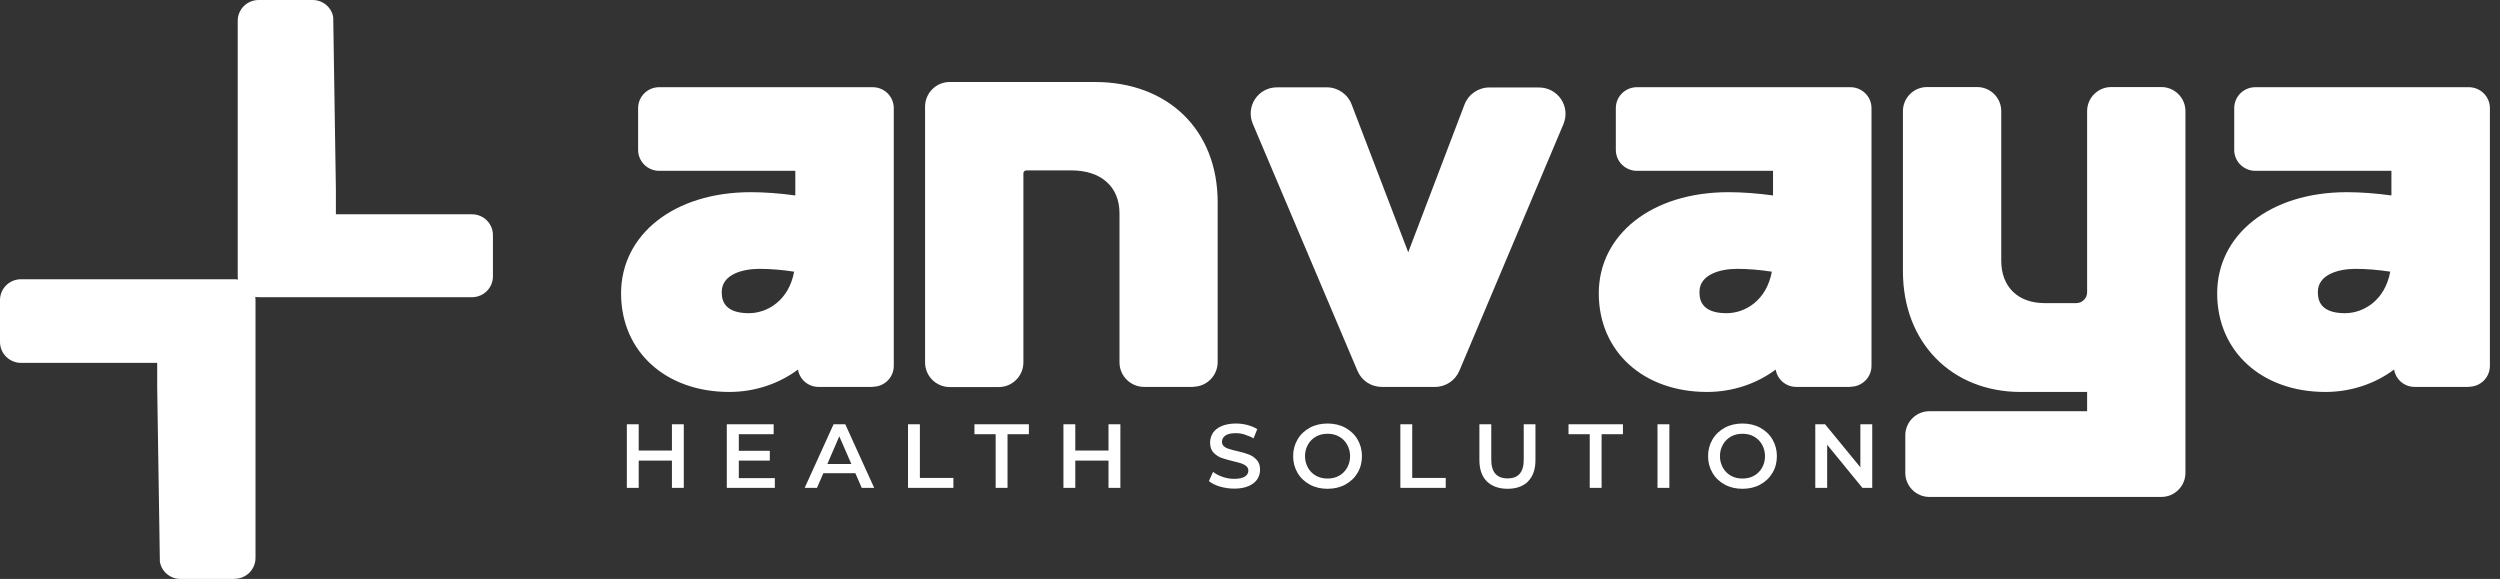
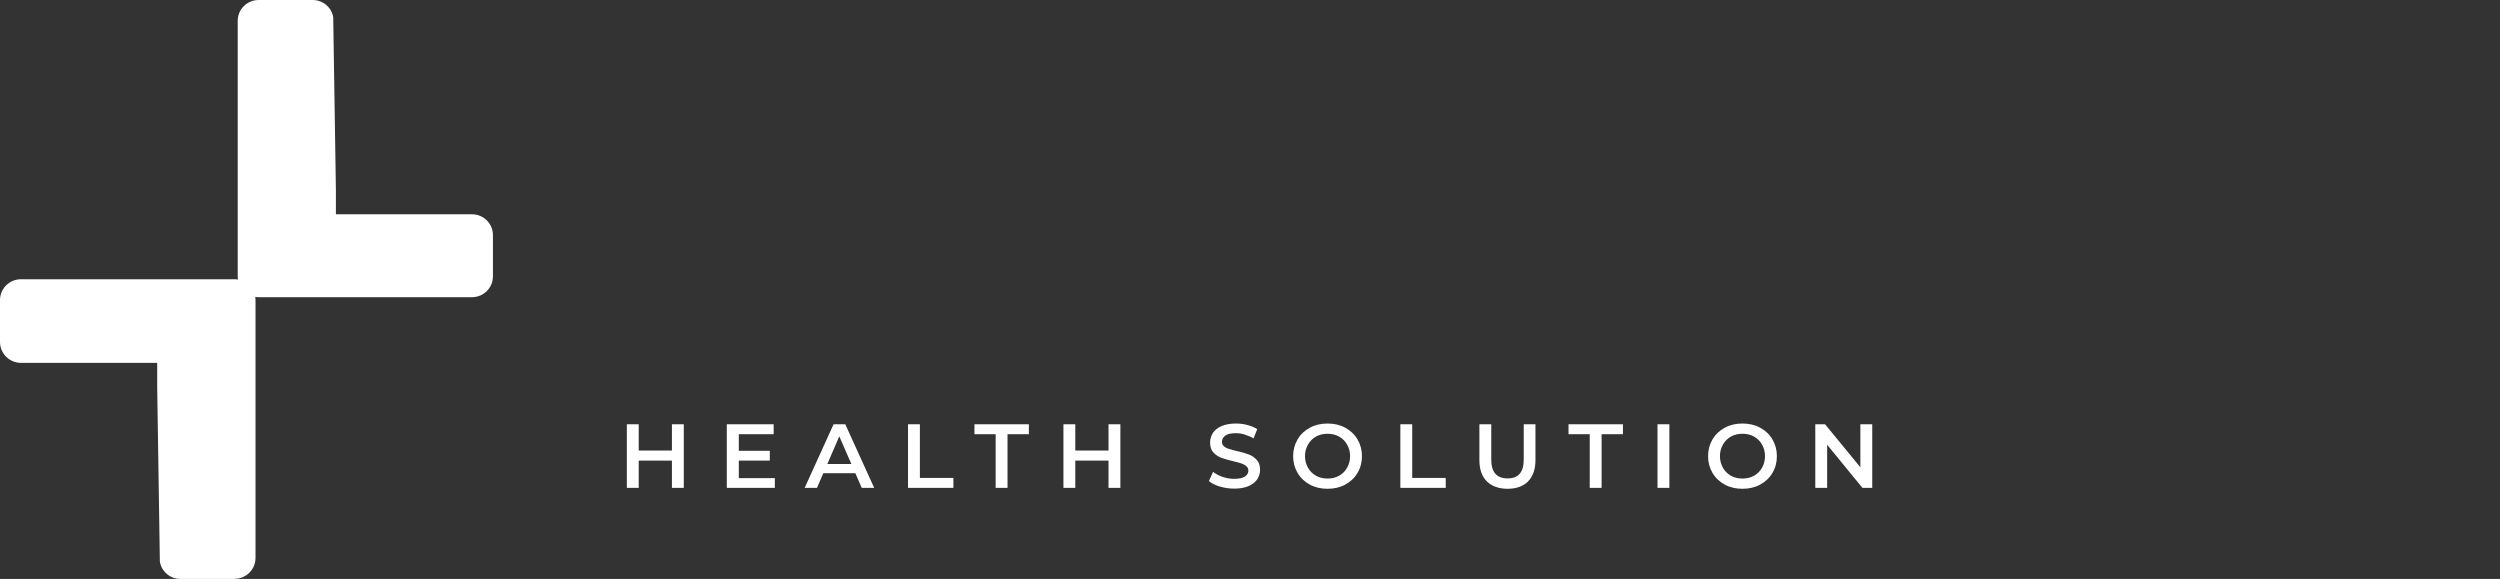
<svg xmlns="http://www.w3.org/2000/svg" width="190" height="44" viewBox="0 0 190 44" fill="none">
  <rect x="0" y="0" width="190" height="44" fill="#333333" stroke="none" />
  <path d="M35.874 22.586H19.656C18.777 22.586 18.067 21.876 18.067 21.008V1.578C18.067 0.71 18.777 0 19.656 0H23.758C24.547 0 25.201 0.564 25.325 1.307L25.528 14.426V16.286H35.874C36.753 16.286 37.463 16.996 37.463 17.864V21.008C37.463 21.876 36.753 22.586 35.874 22.586ZM17.819 44H13.716C12.927 44 12.274 43.437 12.15 42.681L11.947 29.45V27.579H1.6C0.721 27.579 0 26.869 0 25.99V22.811C0 21.932 0.71 21.222 1.6 21.222H17.819C18.698 21.222 19.419 21.932 19.419 22.811V42.4C19.419 43.279 18.709 43.989 17.819 43.989V44Z" fill="white" />
-   <path d="M179.009 20.433C177.691 20.433 176.158 20.884 176.158 22.18C176.158 22.586 176.158 23.803 178.209 23.803C179.652 23.803 181.263 22.811 181.658 20.647C180.722 20.501 179.809 20.433 179.009 20.433ZM187.62 29.405H183.517C182.728 29.405 182.075 28.841 181.951 28.086C180.486 29.179 178.649 29.788 176.733 29.788C171.886 29.788 168.505 26.711 168.505 22.293C168.505 17.875 172.472 14.606 178.367 14.606C179.438 14.606 180.598 14.697 181.748 14.854V12.983H171.402C170.523 12.983 169.801 12.273 169.801 11.394V8.216C169.801 7.337 170.523 6.627 171.402 6.627H187.631C188.51 6.627 189.232 7.337 189.232 8.216V27.804C189.232 28.683 188.522 29.393 187.631 29.393L187.62 29.405ZM164.267 37.767H146.629C145.626 37.767 144.803 36.944 144.803 35.941V33.079C144.803 32.076 145.626 31.253 146.629 31.253H158.621V29.788H153.572C148.308 29.788 144.623 26.023 144.623 20.625V8.441C144.623 7.438 145.446 6.616 146.449 6.616H150.269C151.273 6.616 152.095 7.438 152.095 8.441V19.813C152.095 21.797 153.358 23.037 155.398 23.037H157.798C158.249 23.037 158.621 22.665 158.621 22.214V8.441C158.621 7.438 159.444 6.616 160.447 6.616H164.267C165.27 6.616 166.093 7.438 166.093 8.441V35.941C166.093 36.944 165.27 37.767 164.267 37.767ZM132.011 20.433C130.693 20.433 129.16 20.884 129.16 22.18C129.16 22.586 129.16 23.803 131.211 23.803C132.654 23.803 134.265 22.811 134.66 20.647C133.724 20.501 132.811 20.433 132.011 20.433ZM140.622 29.405H136.519C135.731 29.405 135.077 28.841 134.953 28.086C133.488 29.179 131.651 29.788 129.735 29.788C124.888 29.788 121.507 26.711 121.507 22.293C121.507 17.875 125.474 14.606 131.369 14.606C132.44 14.606 133.6 14.697 134.75 14.854V12.983H124.404C123.525 12.983 122.803 12.273 122.803 11.394V8.216C122.803 7.337 123.525 6.627 124.404 6.627H140.633C141.512 6.627 142.234 7.337 142.234 8.216V27.804C142.234 28.683 141.512 29.393 140.633 29.393L140.622 29.405ZM118.836 9.399L110.913 28.176C110.597 28.92 109.876 29.405 109.065 29.405H105.018C104.207 29.405 103.486 28.931 103.17 28.187L95.213 9.411C94.954 8.791 95.01 8.092 95.382 7.529C95.754 6.965 96.374 6.638 97.05 6.638H100.848C101.671 6.638 102.426 7.157 102.719 7.923L107.025 19.171L111.307 7.934C111.6 7.168 112.356 6.649 113.178 6.649H116.976C117.653 6.649 118.273 6.988 118.644 7.54C119.016 8.103 119.084 8.802 118.825 9.422L118.836 9.399ZM90.682 29.405H86.952C85.926 29.405 85.081 28.57 85.081 27.534V16.207C85.081 14.189 83.683 12.95 81.429 12.95H78.003C77.879 12.95 77.778 13.051 77.778 13.175V27.545C77.778 28.57 76.944 29.416 75.907 29.416H72.176C71.151 29.416 70.305 28.582 70.305 27.545V8.103C70.305 7.078 71.139 6.232 72.176 6.232H83.21C88.789 6.232 92.542 9.895 92.542 15.361V27.522C92.542 28.548 91.708 29.393 90.671 29.393L90.682 29.405ZM57.705 20.433C56.386 20.433 54.853 20.884 54.853 22.18C54.853 22.586 54.853 23.803 56.905 23.803C58.347 23.803 59.959 22.811 60.353 20.647C59.418 20.501 58.505 20.433 57.705 20.433ZM66.316 29.405H62.213C61.424 29.405 60.77 28.841 60.647 28.086C59.181 29.179 57.344 29.788 55.428 29.788C50.582 29.788 47.201 26.711 47.201 22.293C47.201 17.875 51.168 14.606 57.062 14.606C58.133 14.606 59.294 14.697 60.444 14.854V12.983H50.097C49.218 12.983 48.497 12.273 48.497 11.394V8.216C48.497 7.337 49.218 6.627 50.097 6.627H66.327C67.206 6.627 67.927 7.337 67.927 8.216V27.804C67.927 28.683 67.217 29.393 66.327 29.393L66.316 29.405Z" fill="white" />
  <path d="M141.546 37.08L138.864 33.8V37.08H137.962V32.245H138.706L141.388 35.513V32.245H142.29V37.08H141.546ZM133.916 33.789C133.769 33.53 133.567 33.327 133.307 33.18C133.048 33.034 132.755 32.966 132.428 32.966C132.101 32.966 131.808 33.034 131.549 33.18C131.29 33.327 131.087 33.53 130.941 33.789C130.794 34.048 130.715 34.341 130.715 34.668C130.715 34.995 130.794 35.277 130.941 35.547C131.087 35.806 131.29 36.009 131.549 36.156C131.808 36.302 132.101 36.37 132.428 36.37C132.755 36.37 133.048 36.302 133.307 36.156C133.567 36.009 133.769 35.806 133.916 35.547C134.062 35.288 134.141 34.995 134.141 34.668C134.141 34.341 134.062 34.059 133.916 33.789ZM134.705 35.942C134.48 36.325 134.164 36.618 133.769 36.832C133.375 37.046 132.924 37.148 132.428 37.148C131.932 37.148 131.482 37.046 131.087 36.832C130.693 36.618 130.377 36.325 130.152 35.942C129.926 35.558 129.814 35.141 129.814 34.668C129.814 34.195 129.926 33.778 130.152 33.394C130.377 33.011 130.693 32.718 131.087 32.504C131.482 32.29 131.932 32.188 132.428 32.188C132.924 32.188 133.375 32.29 133.769 32.504C134.164 32.718 134.48 33.011 134.705 33.394C134.93 33.778 135.043 34.195 135.043 34.668C135.043 35.141 134.93 35.57 134.705 35.942ZM125.97 37.08V32.245H126.872V37.08H125.97ZM121.721 33V37.08H120.82V33H119.208V32.245H123.344V33H121.733H121.721ZM116.142 36.584C115.77 36.956 115.241 37.148 114.576 37.148C113.911 37.148 113.381 36.956 112.998 36.584C112.626 36.212 112.434 35.671 112.434 34.972V32.245H113.336V34.938C113.336 35.885 113.753 36.359 114.576 36.359C115.399 36.359 115.804 35.885 115.804 34.938V32.245H116.695V34.972C116.695 35.671 116.503 36.212 116.131 36.584H116.142ZM106.427 37.08V32.245H107.329V36.325H109.876V37.08H106.427ZM102.381 33.789C102.235 33.53 102.032 33.327 101.773 33.18C101.513 33.034 101.22 32.966 100.893 32.966C100.567 32.966 100.274 33.034 100.014 33.18C99.755 33.327 99.552 33.53 99.406 33.789C99.259 34.048 99.18 34.341 99.18 34.668C99.18 34.995 99.259 35.277 99.406 35.547C99.552 35.806 99.755 36.009 100.014 36.156C100.274 36.302 100.567 36.37 100.893 36.37C101.22 36.37 101.513 36.302 101.773 36.156C102.032 36.009 102.235 35.806 102.381 35.547C102.528 35.288 102.607 34.995 102.607 34.668C102.607 34.341 102.528 34.059 102.381 33.789ZM103.17 35.942C102.945 36.325 102.629 36.618 102.235 36.832C101.84 37.046 101.389 37.148 100.893 37.148C100.398 37.148 99.947 37.046 99.552 36.832C99.158 36.618 98.842 36.325 98.617 35.942C98.391 35.558 98.279 35.141 98.279 34.668C98.279 34.195 98.391 33.778 98.617 33.394C98.842 33.011 99.158 32.718 99.552 32.504C99.947 32.29 100.398 32.188 100.893 32.188C101.389 32.188 101.84 32.29 102.235 32.504C102.629 32.718 102.945 33.011 103.17 33.394C103.395 33.778 103.508 34.195 103.508 34.668C103.508 35.141 103.395 35.57 103.17 35.942ZM94.605 33.023C94.368 32.955 94.142 32.921 93.928 32.921C93.568 32.921 93.308 32.977 93.128 33.101C92.959 33.225 92.869 33.383 92.869 33.575C92.869 33.71 92.914 33.823 93.015 33.913C93.117 34.003 93.241 34.071 93.399 34.116C93.556 34.172 93.759 34.228 94.03 34.285C94.39 34.364 94.683 34.454 94.92 34.544C95.157 34.634 95.348 34.769 95.517 34.961C95.686 35.141 95.765 35.389 95.765 35.705C95.765 35.975 95.686 36.212 95.551 36.426C95.405 36.64 95.179 36.821 94.886 36.945C94.593 37.069 94.233 37.136 93.804 37.136C93.432 37.136 93.061 37.08 92.711 36.978C92.362 36.877 92.08 36.73 91.877 36.561L92.193 35.863C92.395 36.02 92.632 36.144 92.925 36.246C93.218 36.347 93.511 36.392 93.793 36.392C94.154 36.392 94.424 36.336 94.605 36.223C94.785 36.111 94.875 35.953 94.875 35.773C94.875 35.637 94.83 35.525 94.728 35.434C94.627 35.344 94.503 35.277 94.345 35.22C94.188 35.175 93.985 35.108 93.714 35.051C93.342 34.961 93.038 34.871 92.812 34.792C92.587 34.702 92.384 34.567 92.215 34.386C92.046 34.195 91.967 33.947 91.967 33.631C91.967 33.361 92.046 33.124 92.181 32.898C92.328 32.684 92.553 32.504 92.846 32.38C93.139 32.256 93.5 32.188 93.928 32.188C94.221 32.188 94.514 32.222 94.807 32.301C95.1 32.38 95.348 32.481 95.551 32.617L95.269 33.316C95.055 33.192 94.83 33.101 94.605 33.034V33.023ZM84.247 37.08V35.006H81.722V37.08H80.821V32.245H81.722V34.24H84.247V32.245H85.149V37.08H84.247ZM76.572 33V37.08H75.67V33H74.058V32.245H78.195V33H76.583H76.572ZM69.009 37.08V32.245H69.911V36.325H72.458V37.08H69.009ZM63.791 33.147L62.878 35.265H64.704L63.78 33.147H63.791ZM65.493 37.08L65.008 35.964H62.574L62.089 37.08H61.154L63.351 32.245H64.242L66.439 37.08H65.493ZM58.888 36.325V37.08H55.237V32.245H58.798V33H56.15V34.262H58.505V35.006H56.15V36.336H58.9L58.888 36.325ZM51.067 37.08V35.006H48.542V37.08H47.64V32.245H48.542V34.24H51.067V32.245H51.968V37.08H51.067Z" fill="white" />
</svg>